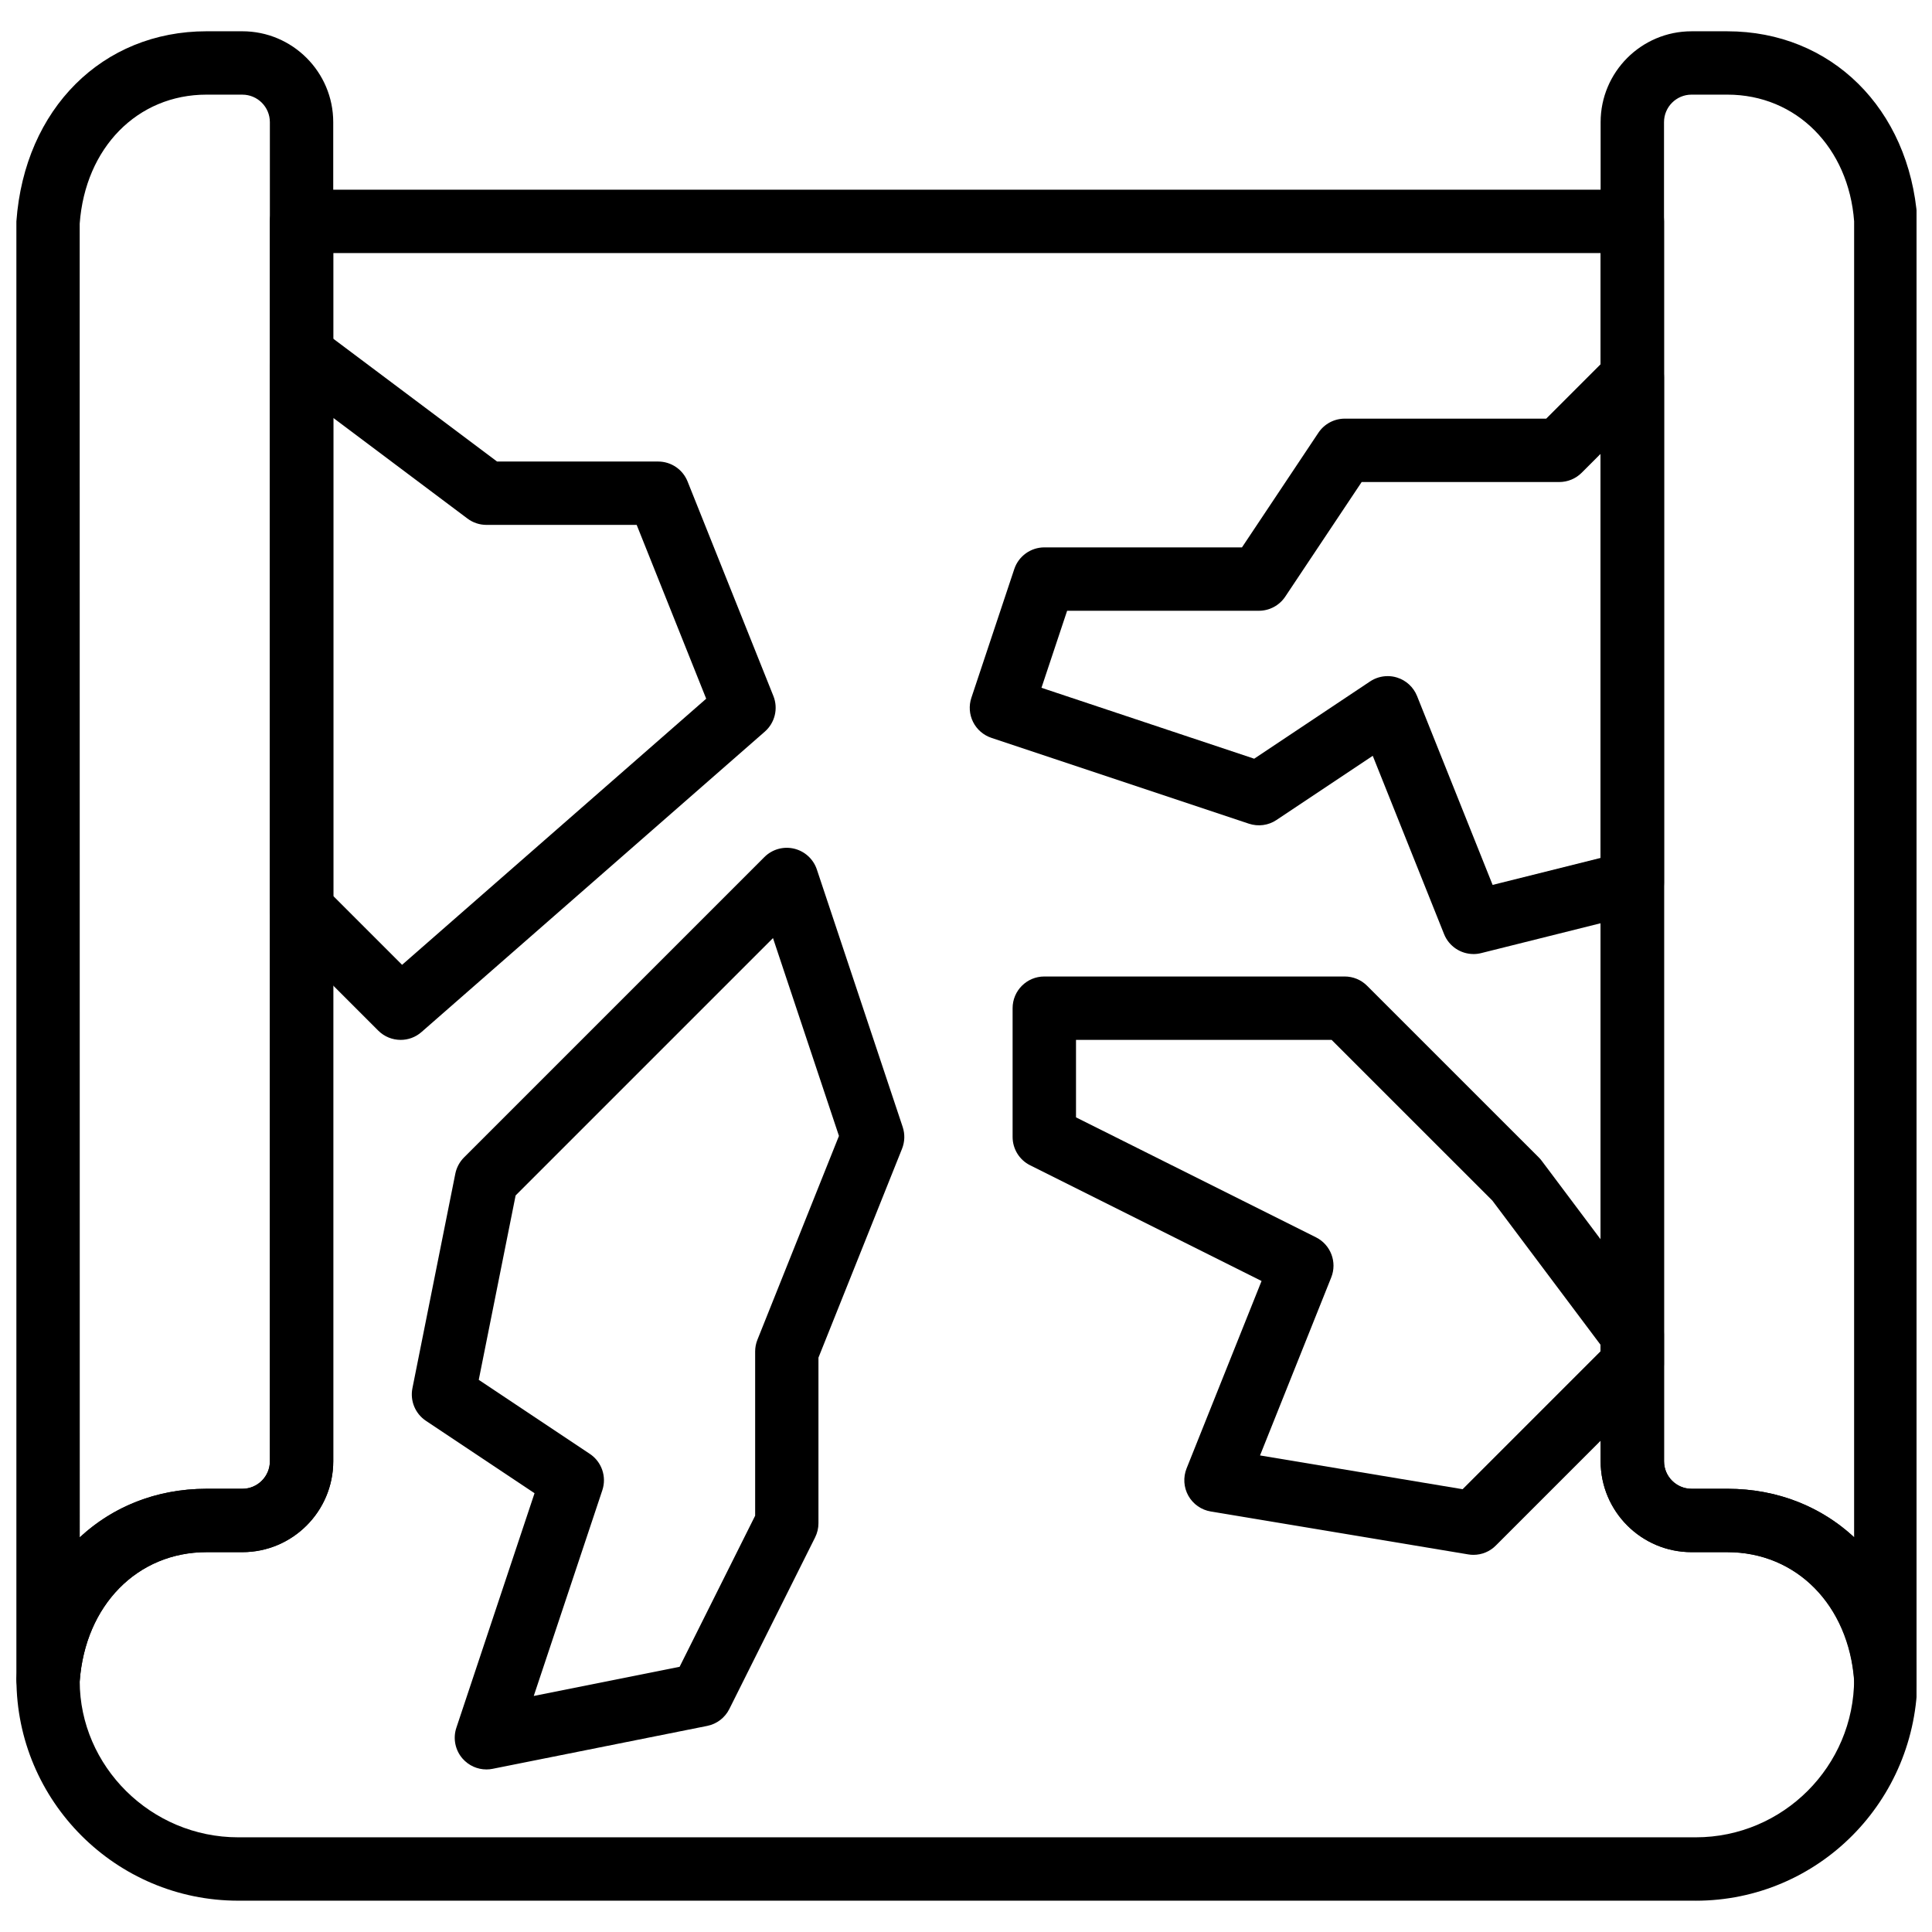
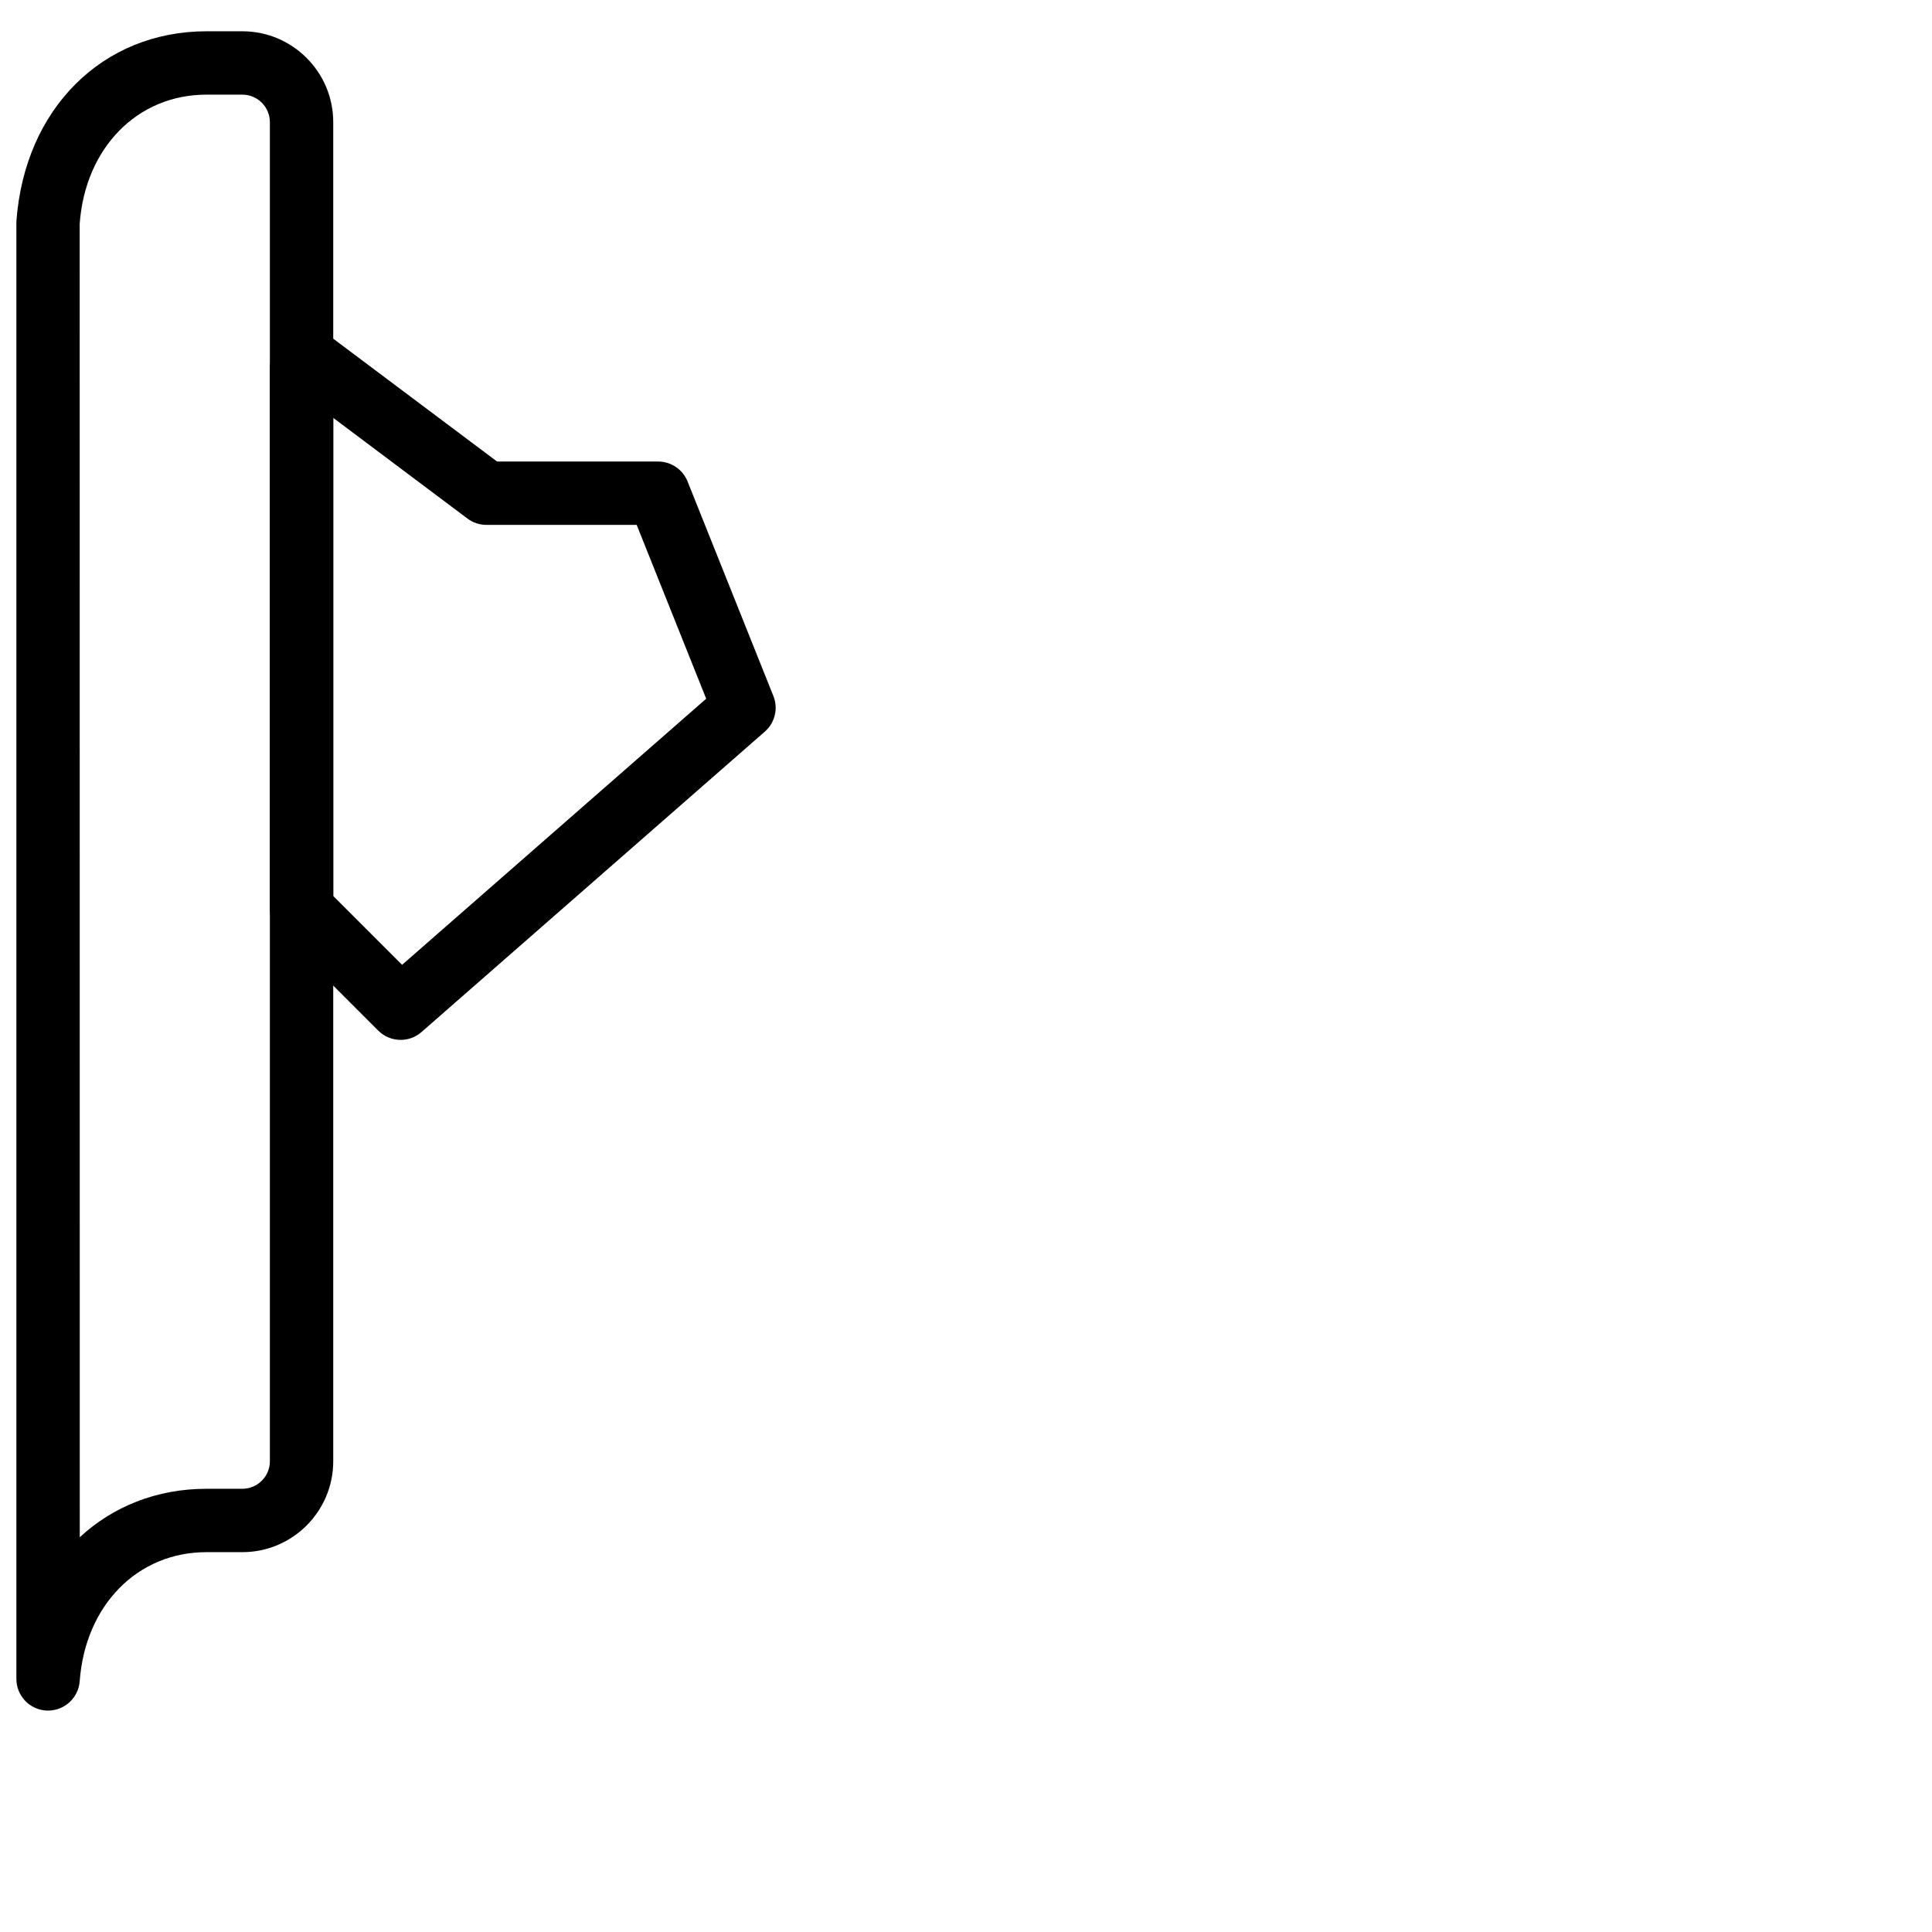
<svg xmlns="http://www.w3.org/2000/svg" width="800px" height="800px" version="1.1" viewBox="144 144 512 512">
  <defs>
    <clipPath id="c">
      <path d="m148.09 152h84.906v446h-84.906z" />
    </clipPath>
    <clipPath id="b">
      <path d="m568 152h83.902v446h-83.902z" />
    </clipPath>
    <clipPath id="a">
-       <path d="m148.09 194h503.81v454h-503.81z" />
-     </clipPath>
+       </clipPath>
  </defs>
  <g clip-path="url(#c)">
    <path d="m156.74 597.32h-0.312c-4.516-0.168-8.086-3.871-8.086-8.398v-386.25c2.176-29.918 22.883-50.383 50.383-50.383h9.504c13.285 0 24.082 10.809 24.082 24.082v354.88c0 13.289-10.805 24.086-24.082 24.086h-9.504c-18.305 0-32.125 14.066-33.605 34.199-0.324 4.41-3.996 7.785-8.379 7.785zm41.984-428.24c-18.312 0-32.133 14.066-33.605 34.199l0.02 348.11c8.766-8.137 20.395-12.848 33.586-12.848h9.504c4.023 0 7.289-3.273 7.289-7.289v-354.88c0-4.023-3.266-7.289-7.289-7.289z" />
  </g>
  <g clip-path="url(#b)">
-     <path d="m643.75 597.32c-4.375 0-8.043-3.383-8.371-7.785-1.477-20.133-15.301-34.199-33.613-34.199h-9.504c-13.285 0-24.082-10.809-24.082-24.082v-354.88c0-13.285 10.805-24.082 24.082-24.082h9.504c27.5 0 48.207 20.465 50.355 49.77l0.027 386.86c0 4.516-3.578 8.219-8.086 8.398h-0.312zm-51.48-428.24c-4.023 0-7.289 3.273-7.289 7.289v354.88c0 4.023 3.273 7.289 7.289 7.289h9.504c13.191 0 24.82 4.711 33.586 12.848l0.004-348.72c-1.453-19.523-15.273-33.586-33.586-33.586z" />
-   </g>
+     </g>
  <g clip-path="url(#a)">
    <path d="m593.38 647.7h-386.25c-32.41 0-58.777-26.367-58.777-58.777 2.176-29.918 22.883-50.383 50.383-50.383h9.504c4.023 0 7.289-3.273 7.289-7.289l-0.004-328.58c0-4.637 3.762-8.398 8.398-8.398h352.67c4.637 0 8.398 3.762 8.398 8.398v328.59c0 4.023 3.273 7.289 7.289 7.289h9.504c27.5 0 48.207 20.465 50.355 49.77 0.023 33.023-26.344 59.387-58.754 59.387zm-394.65-92.363c-18.312 0-32.133 14.066-33.605 34.199 0.02 22.539 18.859 41.371 42.004 41.371h386.25c23.148 0 41.984-18.836 41.984-41.984-1.453-19.523-15.273-33.586-33.586-33.586h-9.504c-13.285 0-24.082-10.809-24.082-24.082l-0.004-320.19h-335.87v320.19c-0.004 13.285-10.809 24.082-24.086 24.082z" />
  </g>
-   <path d="m272.91 612.92c-2.383 0-4.684-1.016-6.297-2.84-1.98-2.242-2.621-5.375-1.672-8.211l20.715-62.152-28.785-19.188c-2.828-1.891-4.242-5.297-3.578-8.633l11.371-56.863c0.328-1.621 1.125-3.113 2.293-4.289l79.609-79.609c2.059-2.059 5.031-2.906 7.867-2.234 2.828 0.672 5.113 2.754 6.039 5.516l22.746 68.234c0.629 1.891 0.57 3.93-0.168 5.777l-22.152 55.359v43.875c0 1.301-0.301 2.586-0.883 3.754l-22.738 45.492c-1.16 2.316-3.324 3.973-5.871 4.477l-56.863 11.371c-0.535 0.113-1.082 0.164-1.633 0.164zm-2.035-103.25 29.438 19.625c3.148 2.098 4.508 6.047 3.309 9.641l-18.172 54.512 38.652-7.727 20.02-40.043v-43.512c0-1.066 0.203-2.125 0.605-3.125l21.605-54.008-17.48-52.43-68.207 68.207z" />
  <path d="m250.18 419.58c-2.156 0-4.309-0.824-5.945-2.461l-26.25-26.258c-1.578-1.574-2.461-3.707-2.461-5.934v-143.46c0-3.856 2.621-7.211 6.356-8.145l3.512-0.875c2.445-0.613 5.055-0.082 7.078 1.426l43.254 32.438h42.691c3.434 0 6.516 2.09 7.793 5.273l22.746 56.863c1.328 3.309 0.41 7.094-2.266 9.438l-90.98 79.609c-1.59 1.398-3.562 2.086-5.527 2.086zm-17.863-38.129 18.238 18.238 80.594-70.523-18.422-46.066h-39.809c-1.812 0-3.586-0.586-5.039-1.68l-35.562-26.676z" />
-   <path d="m534.49 396.83c-3.359 0-6.492-2.031-7.793-5.273l-18.902-47.258-25.508 17.004c-2.148 1.445-4.844 1.797-7.312 0.984l-68.234-22.746c-2.117-0.707-3.863-2.215-4.863-4.207-0.992-1.988-1.16-4.301-0.453-6.414l11.371-34.117c1.141-3.426 4.359-5.742 7.969-5.742h52.371l20.254-30.379c1.562-2.336 4.18-3.738 6.984-3.738h53.387l16.887-16.887c2.402-2.402 6.004-3.125 9.152-1.82 3.141 1.301 5.18 4.367 5.18 7.758v133.92c0 3.856-2.621 7.211-6.356 8.145l-42.094 10.52c-0.68 0.172-1.367 0.254-2.039 0.254zm-22.75-73.656c0.84 0 1.672 0.125 2.484 0.379 2.418 0.746 4.367 2.551 5.309 4.894l20.027 50.062 28.617-7.152v-107.09l-5.012 5.012c-1.578 1.578-3.711 2.461-5.938 2.461h-52.371l-20.254 30.379c-1.562 2.336-4.18 3.738-6.984 3.738h-50.816l-6.801 20.414 56.375 18.793 30.699-20.473c1.398-0.934 3.027-1.414 4.664-1.414z" />
-   <path d="m534.49 556.05c-0.461 0-0.914-0.035-1.387-0.117l-68.234-11.371c-2.504-0.418-4.695-1.949-5.938-4.164-1.242-2.215-1.418-4.879-0.48-7.238l19.875-49.684-61.332-30.664c-2.848-1.418-4.644-4.332-4.644-7.516v-34.117c0-4.637 3.762-8.398 8.398-8.398h79.609c2.227 0 4.367 0.883 5.938 2.461l45.492 45.484c0.285 0.277 0.539 0.578 0.781 0.898l30.715 40.953c1.09 1.453 1.68 3.223 1.68 5.039v7.934c0 2.227-0.883 4.367-2.461 5.938l-42.094 42.094c-1.57 1.594-3.711 2.469-5.918 2.469zm-56.57-26.344 53.688 8.949 36.578-36.578v-1.656l-28.684-38.238-42.613-42.605h-67.738v20.531l63.598 31.797c3.906 1.957 5.66 6.574 4.039 10.629z" />
</svg>